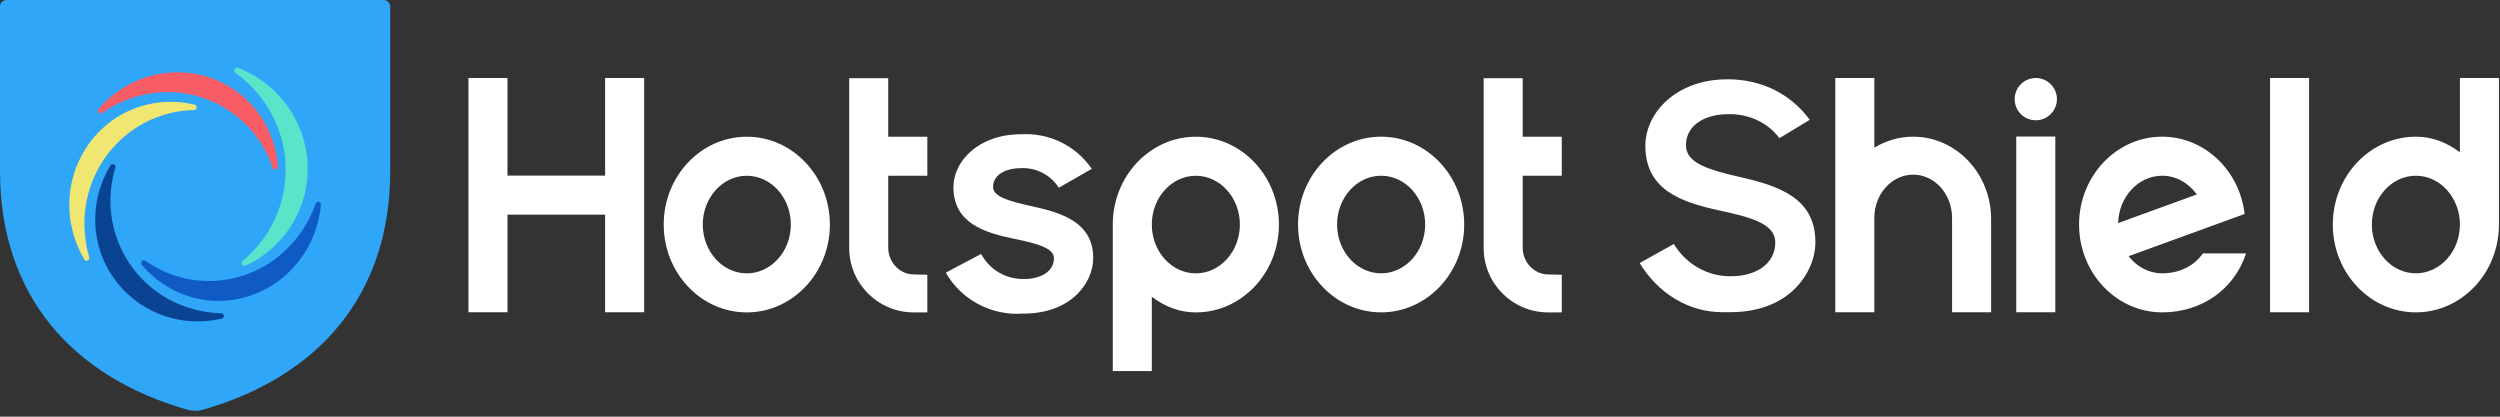
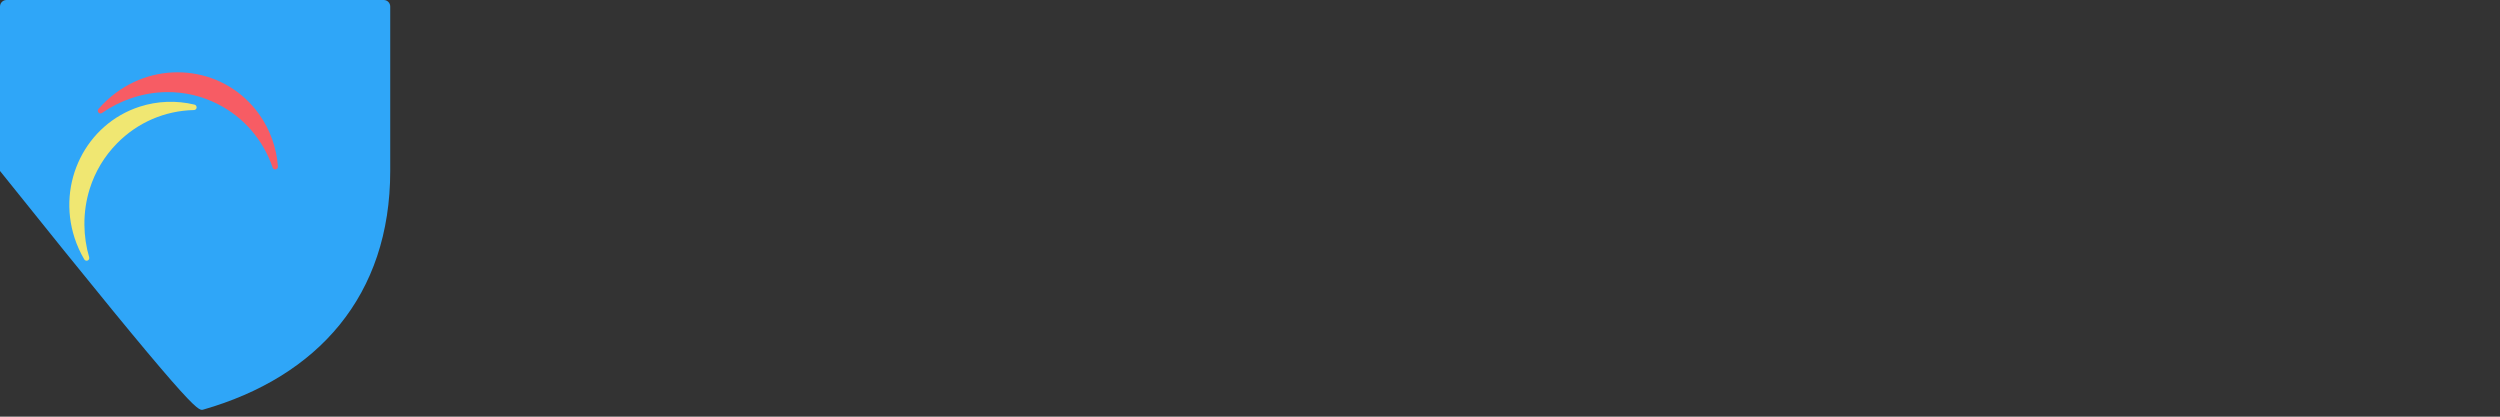
<svg xmlns="http://www.w3.org/2000/svg" width="144" height="24" viewBox="0 0 144 24" fill="none">
  <rect x="0" y="0" width="144" height="24" fill="#333333" stroke="none" />
-   <path fill-rule="evenodd" clip-rule="evenodd" d="M114.688 12.613V17.987H112.439V12.55C112.439 11.177 111.435 10.06 110.2 10.06C108.966 10.06 107.961 11.177 107.961 12.55V17.987H105.712V4.493H107.961V8.508C108.621 8.105 109.385 7.873 110.2 7.873C112.675 7.873 114.688 9.999 114.688 12.613V12.613ZM104.566 13.936C104.566 14.876 104.159 15.834 103.45 16.566C102.825 17.212 101.661 17.981 99.671 17.981H99.199C97.294 17.981 95.522 16.924 94.446 15.151L96.412 14.054C97.128 15.237 98.399 15.947 99.74 15.91C100.381 15.91 100.978 15.753 101.42 15.468C101.968 15.115 102.257 14.592 102.257 13.956C102.257 12.895 100.853 12.51 99.017 12.118C97.964 11.887 96.878 11.596 96.067 11.026C95.197 10.414 94.773 9.552 94.773 8.391C94.773 6.512 96.538 4.568 99.494 4.568L99.505 4.567C101.458 4.567 103.137 5.395 104.241 6.901L102.494 7.959C101.837 7.06 100.695 6.532 99.5 6.578C98.895 6.579 98.332 6.721 97.915 6.978C97.389 7.301 97.111 7.783 97.111 8.371C97.111 9.401 98.422 9.782 100.274 10.209C101.338 10.45 102.437 10.753 103.258 11.326C104.138 11.942 104.566 12.795 104.566 13.936V13.936ZM116.137 17.987H118.386V7.866H116.137V17.987ZM124.539 10.122C125.349 10.122 126.07 10.545 126.535 11.2L122.005 12.849C122.045 11.338 123.166 10.122 124.539 10.122V10.122ZM124.539 15.743C123.768 15.743 123.077 15.36 122.611 14.756L129.289 12.325C129.004 9.821 126.984 7.873 124.539 7.873C121.901 7.873 119.754 10.143 119.754 12.933C119.754 15.723 121.901 17.992 124.539 17.992C126.834 17.992 128.701 16.653 129.374 14.595H126.887C126.385 15.315 125.547 15.743 124.539 15.743V15.743ZM139.154 15.743C137.756 15.743 136.618 14.482 136.618 12.933C136.618 11.383 137.756 10.122 139.154 10.122C140.553 10.122 141.691 11.383 141.691 12.933C141.691 14.482 140.553 15.743 139.154 15.743V15.743ZM141.691 4.493V8.77C140.918 8.194 140.086 7.873 139.154 7.873C136.516 7.873 134.369 10.143 134.369 12.933C134.369 15.723 136.516 17.992 139.154 17.992C141.793 17.992 143.94 15.723 143.94 12.933V4.493H141.691ZM130.755 17.987H133.004V4.493H130.755V17.987ZM79.553 15.743C78.154 15.743 77.016 14.482 77.016 12.933C77.016 11.383 78.154 10.122 79.553 10.122C80.951 10.122 82.089 11.383 82.089 12.933C82.089 14.482 80.951 15.743 79.553 15.743V15.743ZM79.553 7.873C76.914 7.873 74.767 10.143 74.767 12.933C74.767 15.723 76.914 17.992 79.553 17.992C82.192 17.992 84.338 15.723 84.338 12.933C84.338 10.143 82.192 7.873 79.553 7.873V7.873ZM118.479 5.711C118.479 6.383 117.934 6.928 117.262 6.928C116.589 6.928 116.044 6.383 116.044 5.711C116.044 5.038 116.589 4.493 117.262 4.493C117.934 4.493 118.479 5.038 118.479 5.711V5.711ZM87.707 7.875H89.958V10.124H87.707V14.284C87.707 15.09 88.362 15.807 89.168 15.807L89.958 15.826V17.994H89.168C87.122 17.994 85.458 16.33 85.458 14.284V4.503H87.707V7.875ZM51.163 7.875H53.414V10.124H51.163V14.284C51.163 15.09 51.819 15.807 52.624 15.807L53.414 15.826V17.994H52.624C50.578 17.994 48.914 16.33 48.914 14.284V4.503H51.163V7.875ZM43.015 15.745C41.617 15.745 40.479 14.484 40.479 12.934C40.479 11.385 41.617 10.124 43.015 10.124C44.414 10.124 45.552 11.385 45.552 12.934C45.552 14.484 44.414 15.745 43.015 15.745V15.745ZM43.015 7.875C40.376 7.875 38.23 10.145 38.23 12.934C38.23 15.724 40.376 17.994 43.015 17.994C45.654 17.994 47.801 15.724 47.801 12.934C47.801 10.145 45.654 7.875 43.015 7.875V7.875ZM34.854 4.493H37.103V17.987H34.854V12.365H29.231V17.987H26.982V4.493H29.231V10.116H34.854V4.493ZM62.969 14.855C62.969 15.608 62.629 16.374 62.035 16.956C61.519 17.462 60.563 18.064 58.944 18.064C58.933 18.064 58.923 18.064 58.912 18.064C58.801 18.072 58.689 18.076 58.579 18.076C56.925 18.076 55.359 17.199 54.522 15.778L54.479 15.705L56.513 14.627L56.553 14.697C57.047 15.569 57.985 16.097 58.997 16.071C59.849 16.071 60.707 15.7 60.707 14.87C60.707 14.269 59.657 14.007 58.389 13.749C56.709 13.4 54.917 12.854 54.917 10.78C54.917 9.283 56.371 7.734 58.804 7.734C60.402 7.639 61.911 8.356 62.834 9.651L62.886 9.724L60.989 10.814L60.946 10.751C60.468 10.051 59.669 9.651 58.815 9.683C58.011 9.683 57.202 10.018 57.202 10.765C57.202 11.294 57.963 11.558 59.461 11.886C61.158 12.252 62.969 12.813 62.969 14.855V14.855ZM68.88 15.745C67.481 15.745 66.344 14.484 66.344 12.934C66.344 11.385 67.481 10.124 68.88 10.124C70.279 10.124 71.417 11.385 71.417 12.934C71.417 14.484 70.279 15.745 68.88 15.745V15.745ZM68.88 7.875C66.241 7.875 64.095 10.145 64.095 12.934V21.374H66.344V17.097C67.117 17.673 67.949 17.994 68.88 17.994C71.519 17.994 73.666 15.724 73.666 12.934C73.666 10.145 71.519 7.875 68.88 7.875V7.875Z" fill="white" />
-   <path d="M0.375 3.05176e-05C0.168 3.05176e-05 0 0.168 0 0.375V9.848C0 17.03 4.172 21.703 10.779 23.596C11.079 23.682 11.398 23.682 11.698 23.596C18.306 21.703 22.477 17.03 22.477 9.848V0.375C22.477 0.168 22.31 3.05176e-05 22.103 3.05176e-05H0.375Z" fill="#2FA6F8" />
-   <path d="M13.564 4.195C14.092 4.573 14.566 5.028 14.974 5.544C15.427 6.118 15.783 6.752 16.033 7.426C16.409 8.443 16.534 9.51 16.403 10.597C16.194 12.339 15.331 13.911 13.975 15.024C13.921 15.068 13.902 15.141 13.926 15.205C13.93 15.216 13.935 15.226 13.942 15.236C13.986 15.306 14.076 15.332 14.15 15.298C15.169 14.828 16.04 14.089 16.669 13.16C18.584 10.337 17.815 6.477 14.954 4.557C14.567 4.297 14.151 4.079 13.719 3.911C13.641 3.881 13.554 3.912 13.515 3.984C13.476 4.057 13.497 4.147 13.564 4.195" fill="#5AE5CA" />
-   <path d="M18.184 11.73C17.976 12.325 17.684 12.889 17.318 13.409C16.91 13.986 16.423 14.489 15.871 14.903C15.038 15.528 14.094 15.931 13.064 16.101C11.414 16.373 9.749 15.991 8.376 15.024C8.321 14.985 8.249 14.988 8.197 15.027C8.188 15.033 8.18 15.041 8.172 15.05C8.121 15.11 8.12 15.2 8.171 15.261C8.867 16.086 9.772 16.7 10.787 17.038C13.873 18.066 17.206 16.311 18.216 13.125C18.353 12.694 18.443 12.247 18.484 11.798C18.492 11.718 18.44 11.645 18.364 11.628C18.288 11.611 18.211 11.655 18.184 11.73" fill="#0F5AC4" />
-   <path d="M12.742 18.044C12.119 18.03 11.497 17.926 10.896 17.737C10.228 17.526 9.606 17.216 9.047 16.815C8.204 16.211 7.537 15.43 7.062 14.495C6.302 12.996 6.154 11.277 6.646 9.656C6.665 9.591 6.641 9.523 6.588 9.486C6.579 9.479 6.569 9.474 6.559 9.469C6.486 9.438 6.401 9.466 6.36 9.534C5.795 10.46 5.493 11.521 5.484 12.601C5.457 15.886 8.128 18.538 11.438 18.511C11.886 18.508 12.334 18.455 12.77 18.354C12.847 18.336 12.9 18.263 12.893 18.185C12.886 18.106 12.821 18.046 12.742 18.044" fill="#0B4393" />
+   <path d="M0.375 3.05176e-05C0.168 3.05176e-05 0 0.168 0 0.375V9.848C11.079 23.682 11.398 23.682 11.698 23.596C18.306 21.703 22.477 17.03 22.477 9.848V0.375C22.477 0.168 22.31 3.05176e-05 22.103 3.05176e-05H0.375Z" fill="#2FA6F8" />
  <path d="M5.136 14.817C4.959 14.213 4.867 13.584 4.862 12.948C4.856 12.241 4.959 11.546 5.165 10.884C5.478 9.886 6.009 9 6.745 8.252C7.925 7.053 9.498 6.374 11.175 6.339C11.242 6.337 11.299 6.293 11.319 6.231C11.322 6.22 11.324 6.209 11.325 6.197C11.332 6.118 11.28 6.044 11.204 6.026C10.159 5.774 9.067 5.815 8.047 6.144C4.945 7.146 3.262 10.54 4.298 13.711C4.438 14.14 4.625 14.553 4.853 14.94C4.894 15.009 4.978 15.037 5.05 15.006C5.122 14.975 5.159 14.893 5.136 14.817" fill="#F0E772" />
  <path d="M5.877 6.507C6.391 6.148 6.955 5.863 7.553 5.659C8.218 5.433 8.903 5.313 9.59 5.305C10.625 5.293 11.621 5.527 12.551 5.999C14.04 6.757 15.16 8.056 15.705 9.656C15.727 9.72 15.786 9.761 15.851 9.76C15.862 9.76 15.873 9.758 15.884 9.756C15.961 9.738 16.015 9.665 16.009 9.585C15.927 8.503 15.555 7.467 14.933 6.591C13.042 3.924 9.332 3.37 6.663 5.356C6.301 5.625 5.969 5.933 5.674 6.273C5.622 6.334 5.621 6.424 5.672 6.483C5.724 6.542 5.812 6.552 5.877 6.507" fill="#F75C64" />
</svg>